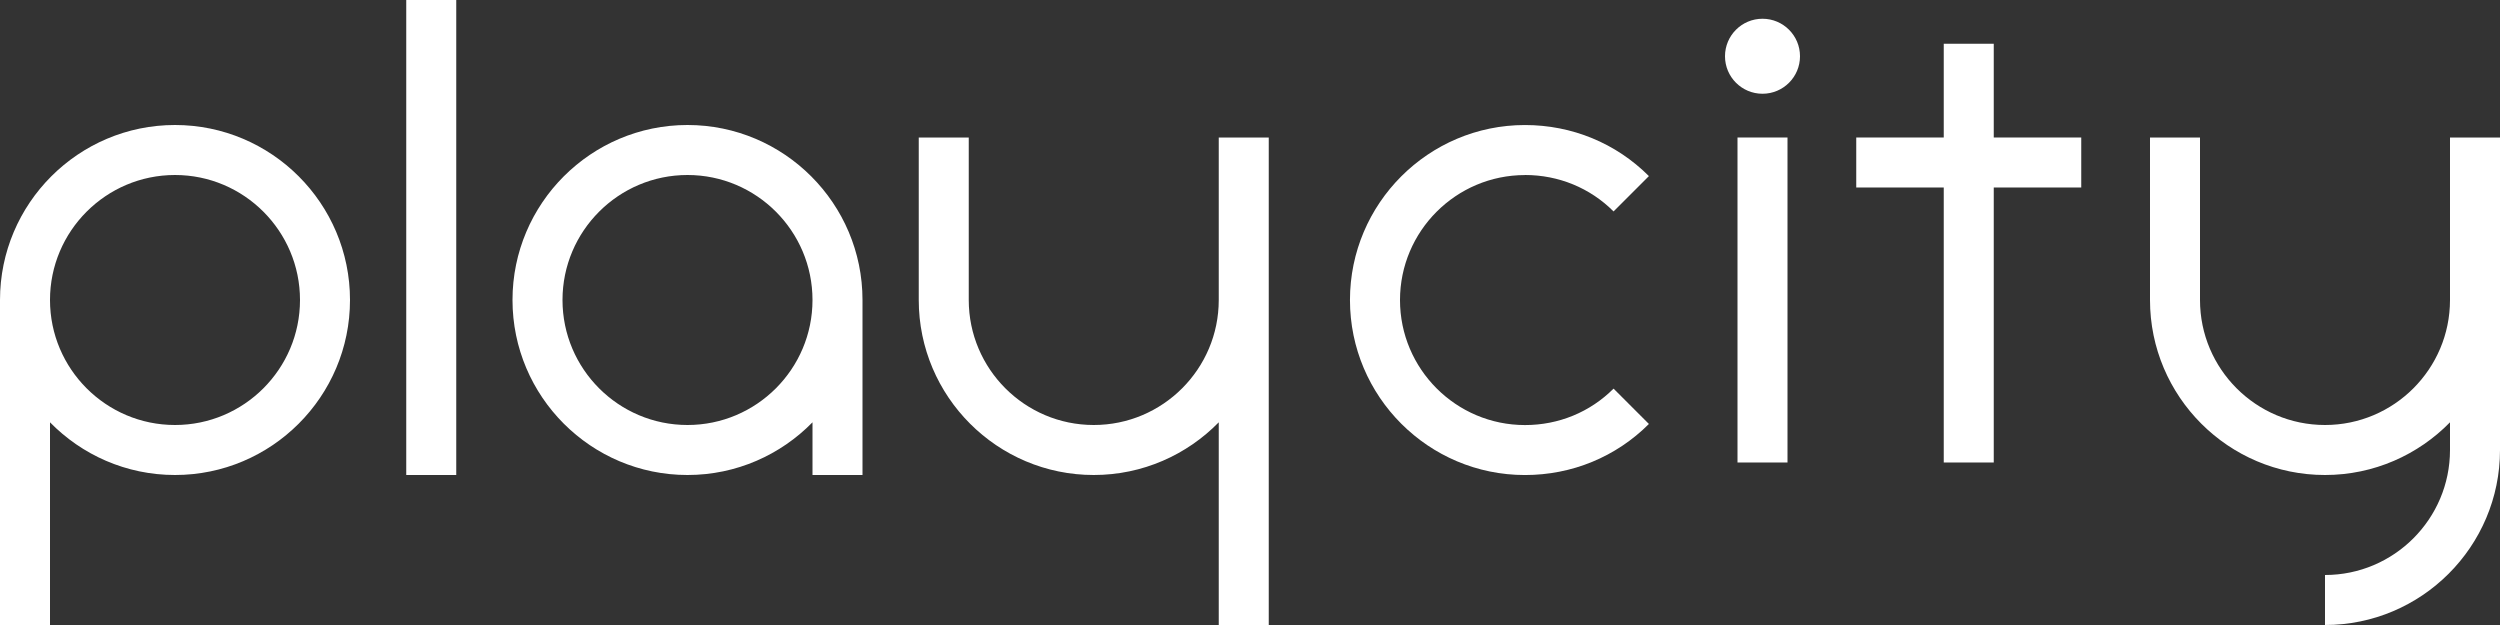
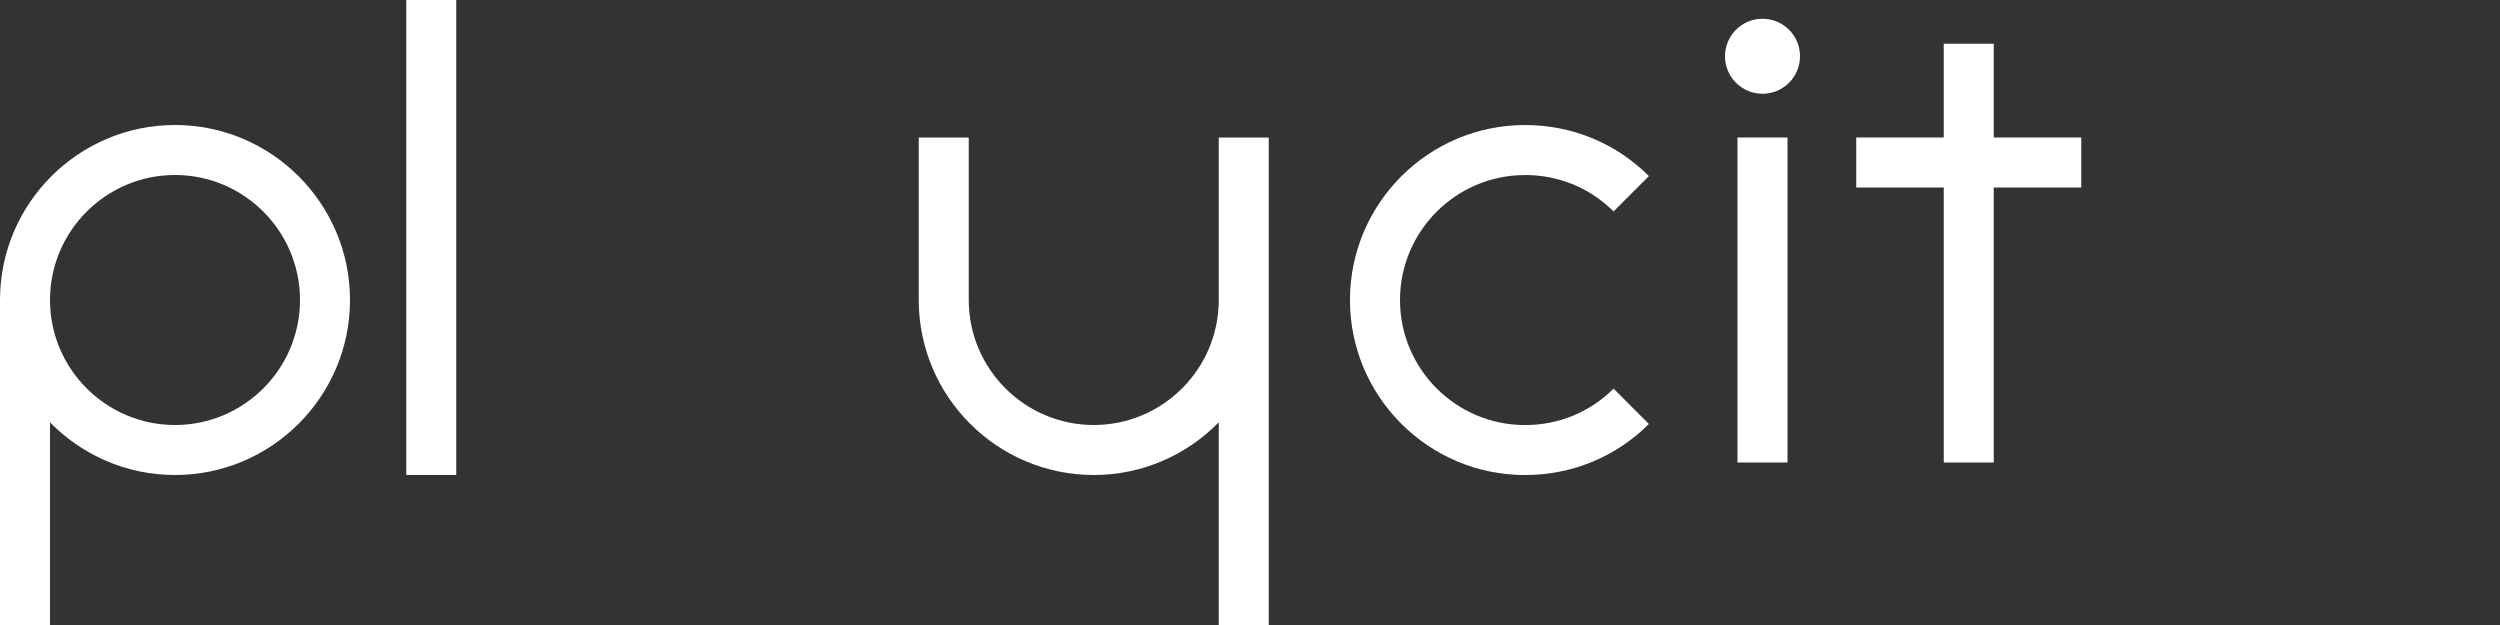
<svg xmlns="http://www.w3.org/2000/svg" id="_레이어_2" viewBox="0 0 800 200">
  <rect x="0" y="0" width="800" height="200" fill="#333333" stroke="none" />
  <g id="_레이어_1-2">
    <path d="M56,40C25.12,40,0,65.12,0,96v104h16v-64.86c10.17,10.39,24.34,16.86,40,16.86,30.88,0,56-25.12,56-56s-25.12-56-56-56ZM56,136c-22.06,0-40-17.94-40-40s17.94-40,40-40,40,17.94,40,40-17.94,40-40,40Z" style="fill:#ffffff;" />
-     <path d="M220,40c-30.88,0-56,25.12-56,56s25.12,56,56,56c15.66,0,29.83-6.47,40-16.86v16.86h16v-56c0-30.88-25.12-56-56-56ZM220,136c-22.06,0-40-17.94-40-40s17.94-40,40-40,40,17.94,40,40-17.94,40-40,40Z" style="fill:#ffffff;" />
    <circle cx="564" cy="18" r="12" style="fill:#ffffff;" />
    <rect x="556" y="44" width="16" height="104" style="fill:#ffffff;" />
    <polygon points="638 14 622 14 622 44 594 44 594 60 622 60 622 148 638 148 638 60 666 60 666 44 638 44 638 14" style="fill:#ffffff;" />
    <path d="M390,96c0,22.06-17.94,40-40,40s-40-17.94-40-40v-52h-16v52c0,30.88,25.12,56,56,56,15.66,0,29.83-6.47,40-16.86v64.86h16V44h-16v52Z" style="fill:#ffffff;" />
-     <path d="M784,44v52c0,22.06-17.94,40-40,40s-40-17.94-40-40v-52h-16v52c0,30.88,25.12,56,56,56,15.66,0,29.83-6.47,40-16.86v8.86c0,22.06-17.94,40-40,40v16c30.88,0,56-25.12,56-56V44h-16Z" style="fill:#ffffff;" />
    <rect x="130" width="16" height="152" style="fill:#ffffff;" />
    <path d="M488,56c10.76,0,20.83,4.14,28.34,11.66l11.31-11.31c-10.54-10.54-24.62-16.34-39.66-16.34-30.88,0-56,25.12-56,56s25.12,56,56,56c15.03,0,29.12-5.8,39.66-16.34l-11.31-11.31c-7.52,7.52-17.58,11.66-28.34,11.66-22.06,0-40-17.94-40-40s17.94-40,40-40Z" style="fill:#ffffff;" />
  </g>
</svg>